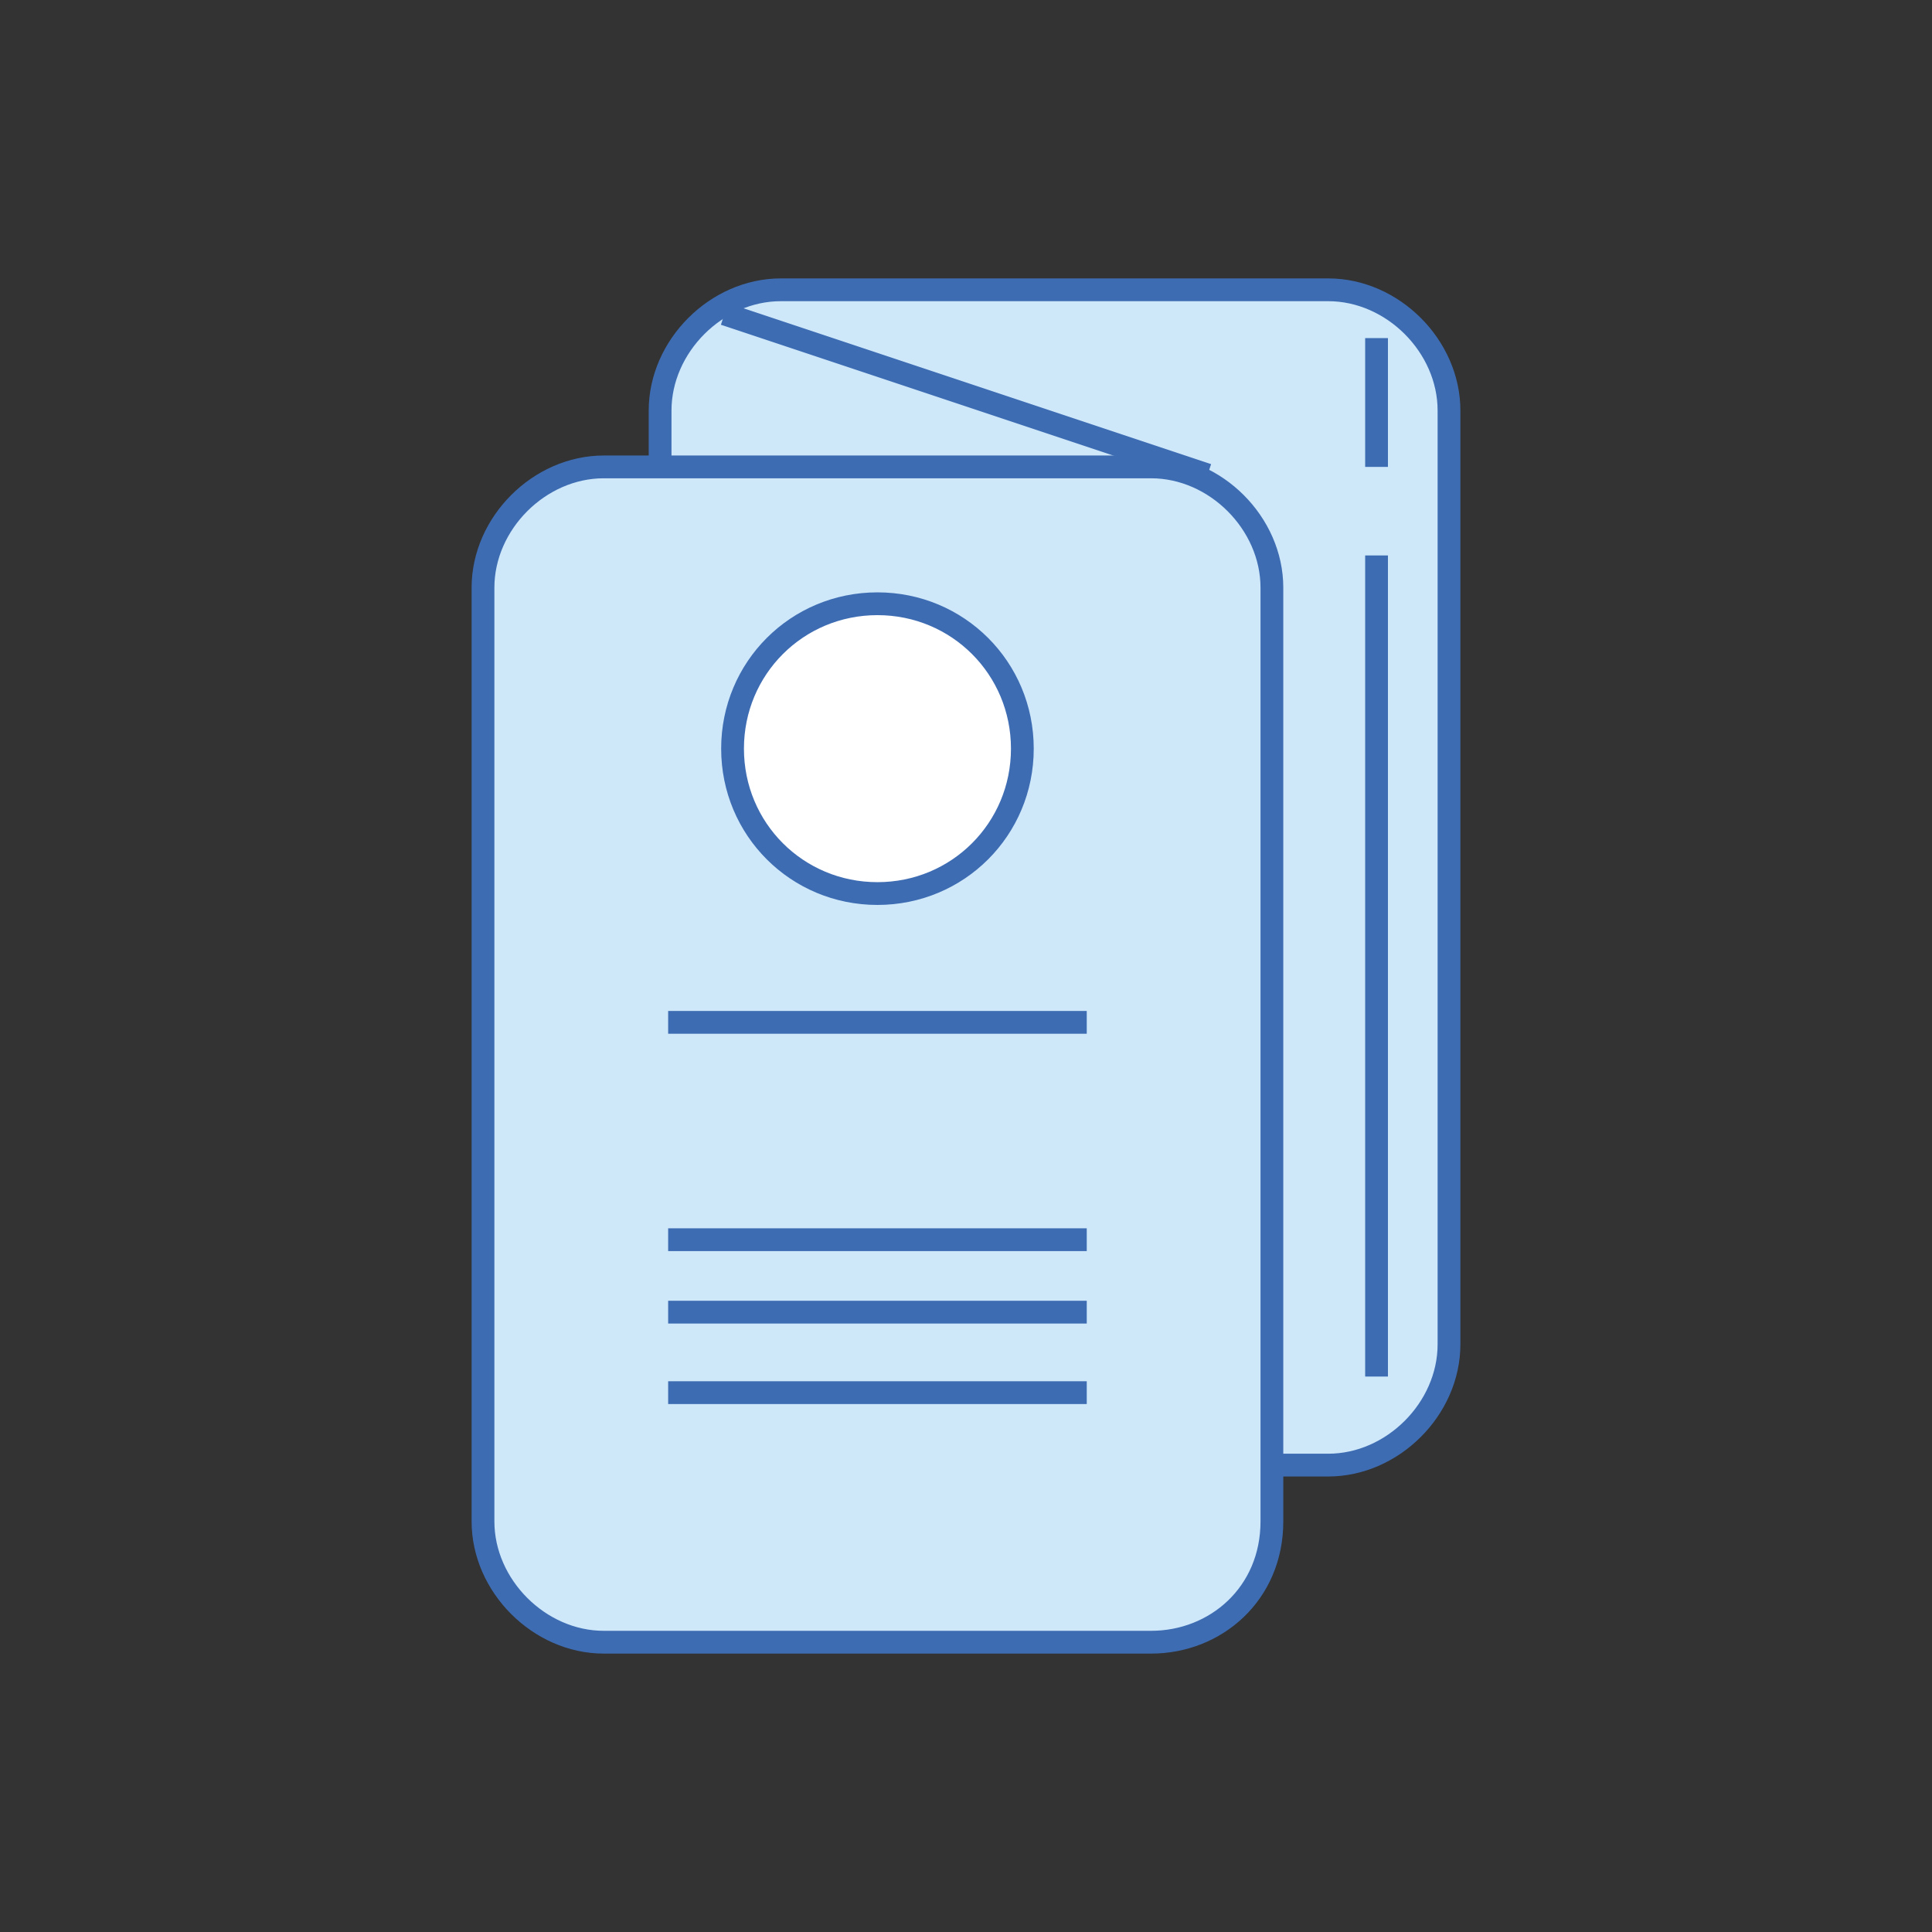
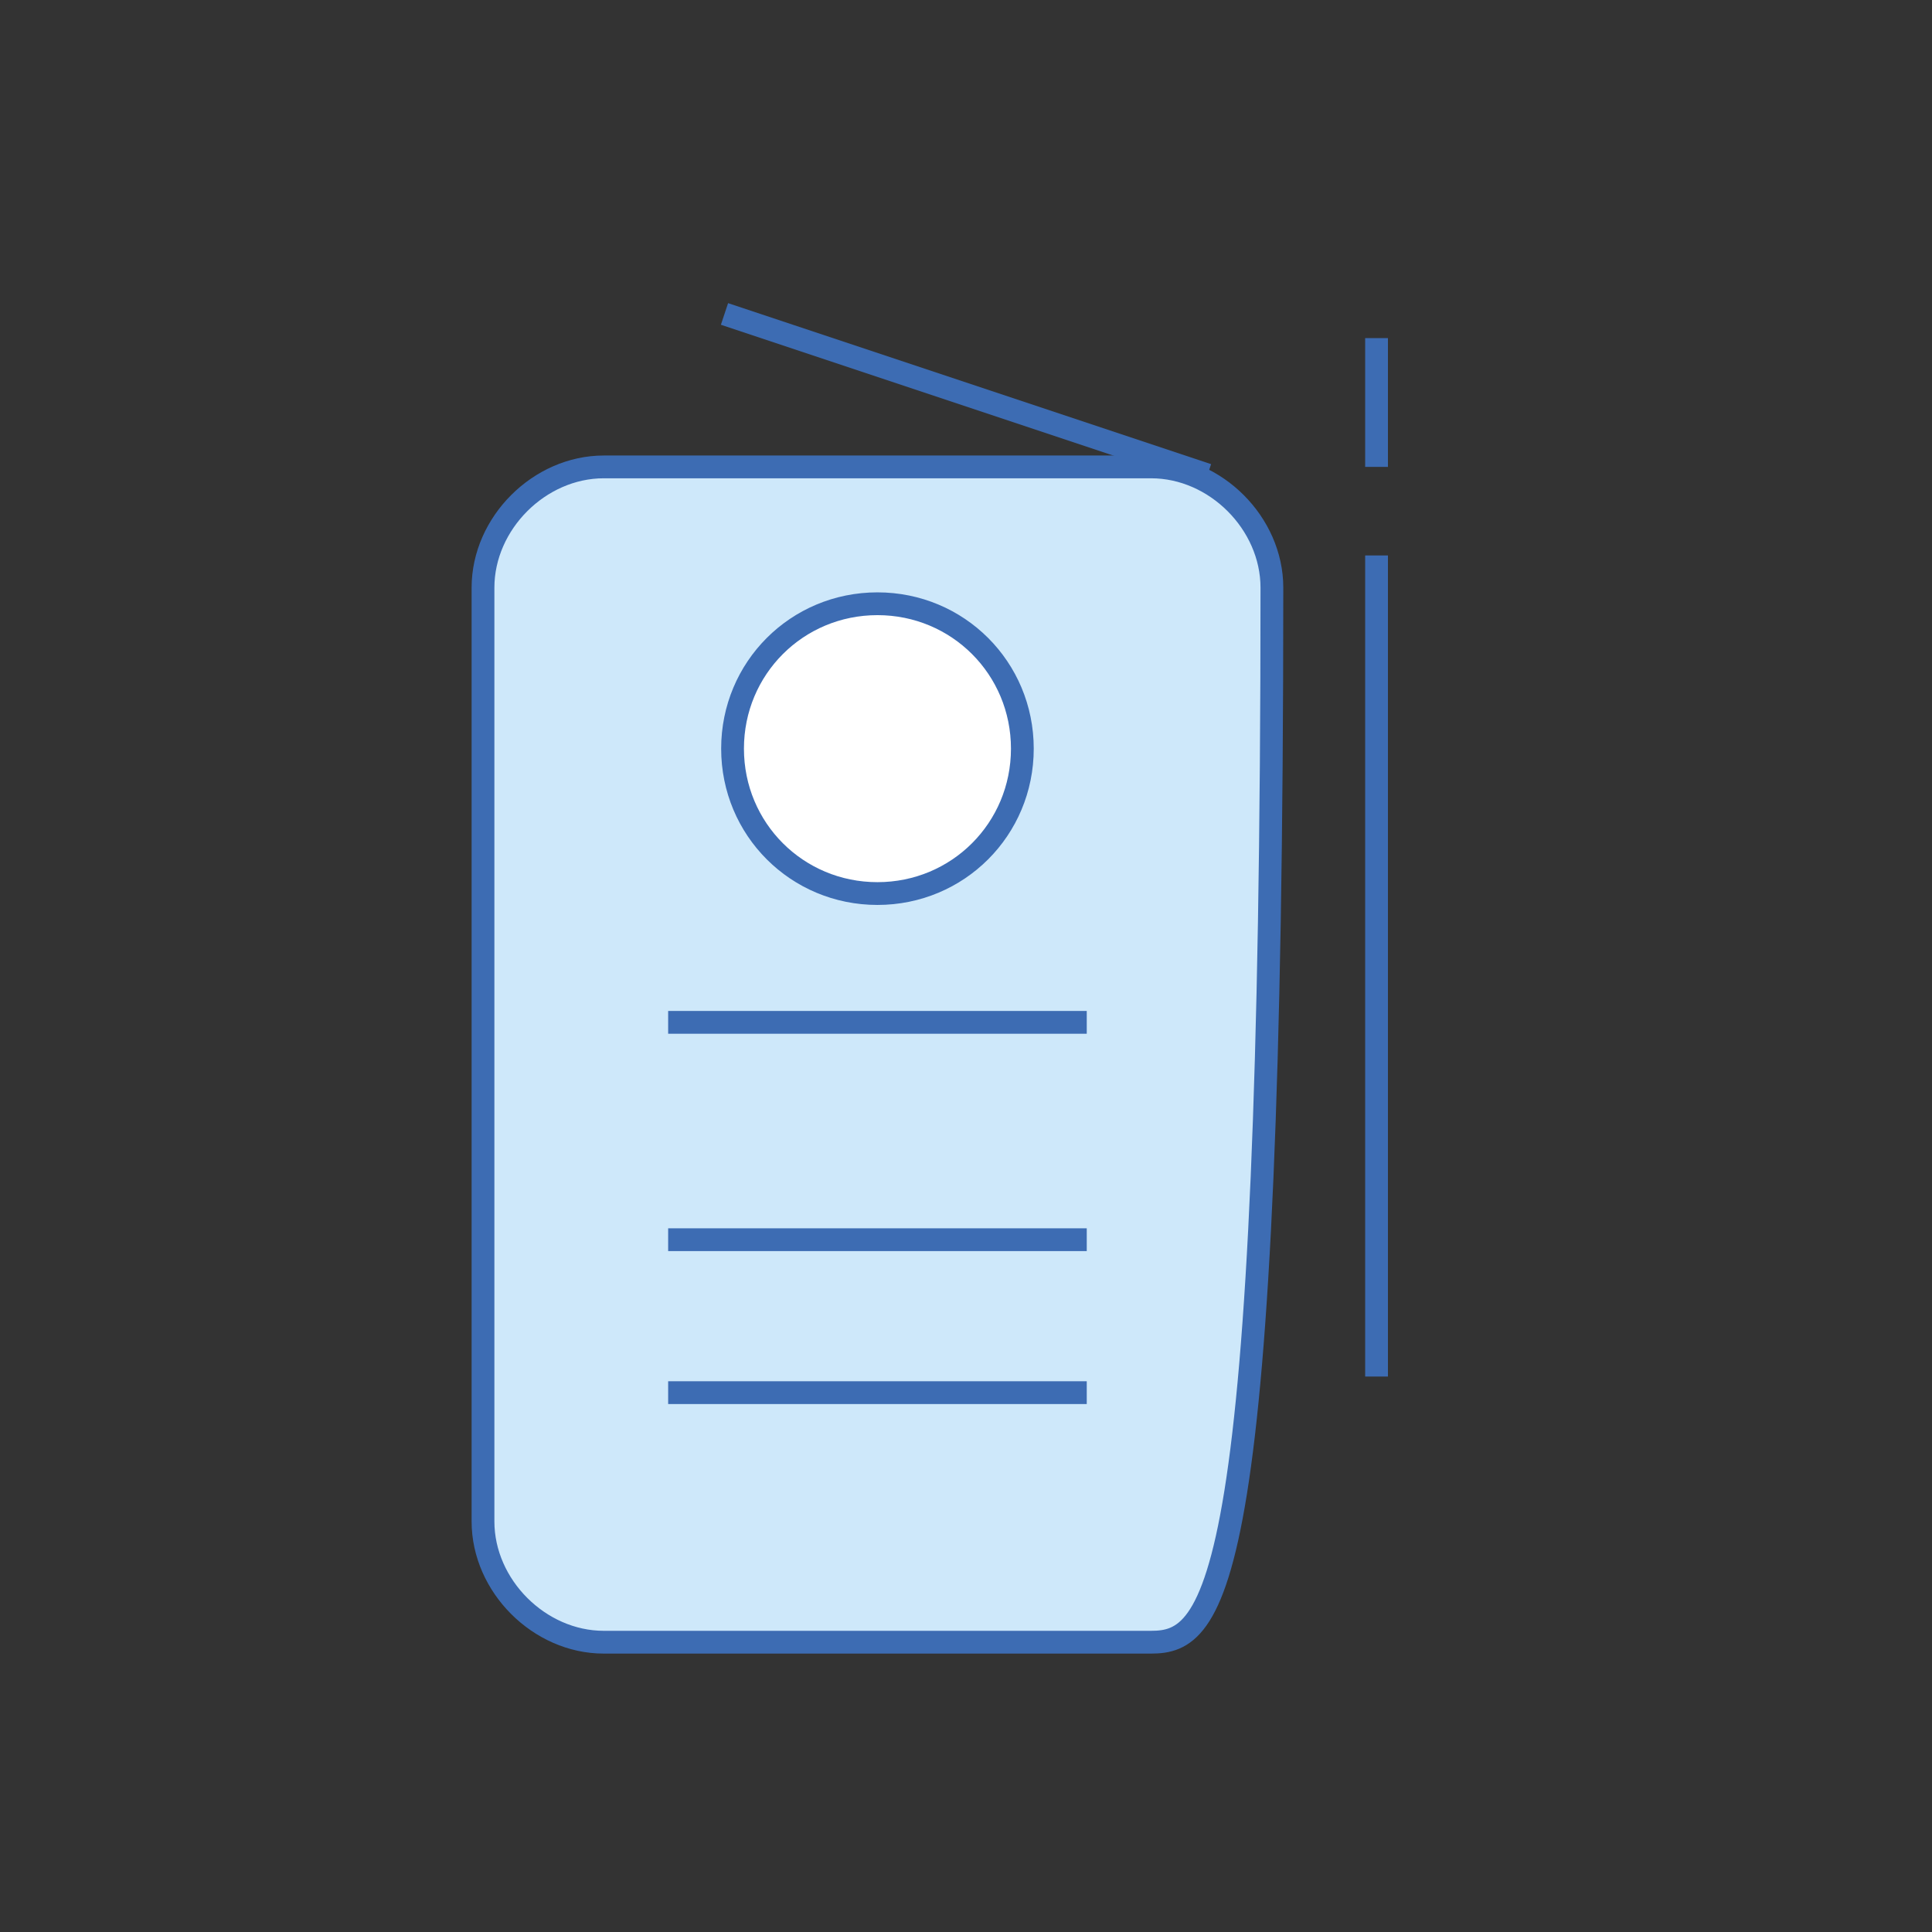
<svg xmlns="http://www.w3.org/2000/svg" version="1.1" x="0px" y="0px" viewBox="0 0 24 24" style="enable-background:new 0 0 24 24;" xml:space="preserve">
  <rect x="0" y="0" width="24" height="24" fill="#333333" stroke="none" />
  <style type="text/css">.st0{fill:#CEE8FA;} .st1{fill:#3D6CB3;stroke:#FFFFFF;stroke-width:0.992;stroke-miterlimit:10;} .st2{fill:#CEE8FA;stroke:#CEE8FA;stroke-miterlimit:10;} .st3{fill:none;} .st4{fill:#3D6CB3;stroke:#FFFFFF;stroke-width:0.567;stroke-miterlimit:10;} .st5{fill:#FFFFFF;} .st6{fill:#3D6CB3;stroke:#FFFFFF;stroke-width:0.142;stroke-miterlimit:10;} .st7{fill:#3D6CB3;stroke:#FFFFFF;stroke-width:0.425;stroke-miterlimit:10;} .st8{fill:#CEE8FA;stroke:#3D6CB3;stroke-width:0.283;stroke-miterlimit:10;} .st9{fill:#3D6CB3;} .st10{fill:#526371;} .st11{fill:none;stroke:#EBEBEB;stroke-miterlimit:10;} .st12{fill:#F6921E;} .st13{fill:#CEE8FA;stroke:#3D6CB3;stroke-width:0.247;stroke-miterlimit:10;} .st14{fill-rule:evenodd;clip-rule:evenodd;fill:#CEE8FA;stroke:#3D6CB3;stroke-width:0.238;stroke-miterlimit:10;} .st15{fill-rule:evenodd;clip-rule:evenodd;fill:#FFFFFF;stroke:#3D6CB3;stroke-width:0.206;stroke-miterlimit:10;} .st16{fill-rule:evenodd;clip-rule:evenodd;fill:#FFFFFF;stroke:#3D6CB3;stroke-width:0.238;stroke-miterlimit:10;} .st17{fill:#FFFFFF;stroke:#3D6CB3;stroke-width:0.283;stroke-miterlimit:10;} .st18{display:none;} .st19{display:inline;} .st20{opacity:0.15;fill:#D79AAE;}</style>
  <g id="Layer_1">
    <g>
-       <path class="st8" d="M16.5,18.2H9.7c-0.8,0-1.5-0.7-1.5-1.5V5.1c0-0.8,0.7-1.5,1.5-1.5h6.8c0.8,0,1.5,0.7,1.5,1.5v11.6C18,17.5,17.3,18.2,16.5,18.2z" />
-       <path class="st8" d="M14.3,20.4H7.5c-0.8,0-1.5-0.7-1.5-1.5V7.3c0-0.8,0.7-1.5,1.5-1.5h6.8c0.8,0,1.5,0.7,1.5,1.5v11.6C15.8,19.8,15.1,20.4,14.3,20.4z" />
+       <path class="st8" d="M14.3,20.4H7.5c-0.8,0-1.5-0.7-1.5-1.5V7.3c0-0.8,0.7-1.5,1.5-1.5h6.8c0.8,0,1.5,0.7,1.5,1.5C15.8,19.8,15.1,20.4,14.3,20.4z" />
      <line class="st8" x1="15" y1="5.9" x2="9" y2="3.9" />
      <line class="st8" x1="17.1" y1="4.2" x2="17.1" y2="5.8" />
      <line class="st8" x1="17.1" y1="6.9" x2="17.1" y2="17.1" />
      <line class="st8" x1="8.3" y1="12.7" x2="13.5" y2="12.7" />
      <line class="st8" x1="8.3" y1="15.4" x2="13.5" y2="15.4" />
-       <line class="st8" x1="8.3" y1="16.3" x2="13.5" y2="16.3" />
      <line class="st8" x1="8.3" y1="17.3" x2="13.5" y2="17.3" />
      <path class="st17" d="M10.9,11.1L10.9,11.1c-1,0-1.8-0.8-1.8-1.8v0c0-1,0.8-1.8,1.8-1.8h0c1,0,1.8,0.8,1.8,1.8v0C12.7,10.3,11.9,11.1,10.9,11.1z" />
    </g>
  </g>
  <g id="Module_grid" class="st18">
    <g class="st19">
      <g>
        <g>
          <rect x="-12.4" y="-502.1" class="st20" width="53" height="1421" />
        </g>
      </g>
      <g>
        <rect x="-12.4" y="1.6" class="st20" width="1260" height="54" />
      </g>
    </g>
  </g>
</svg>